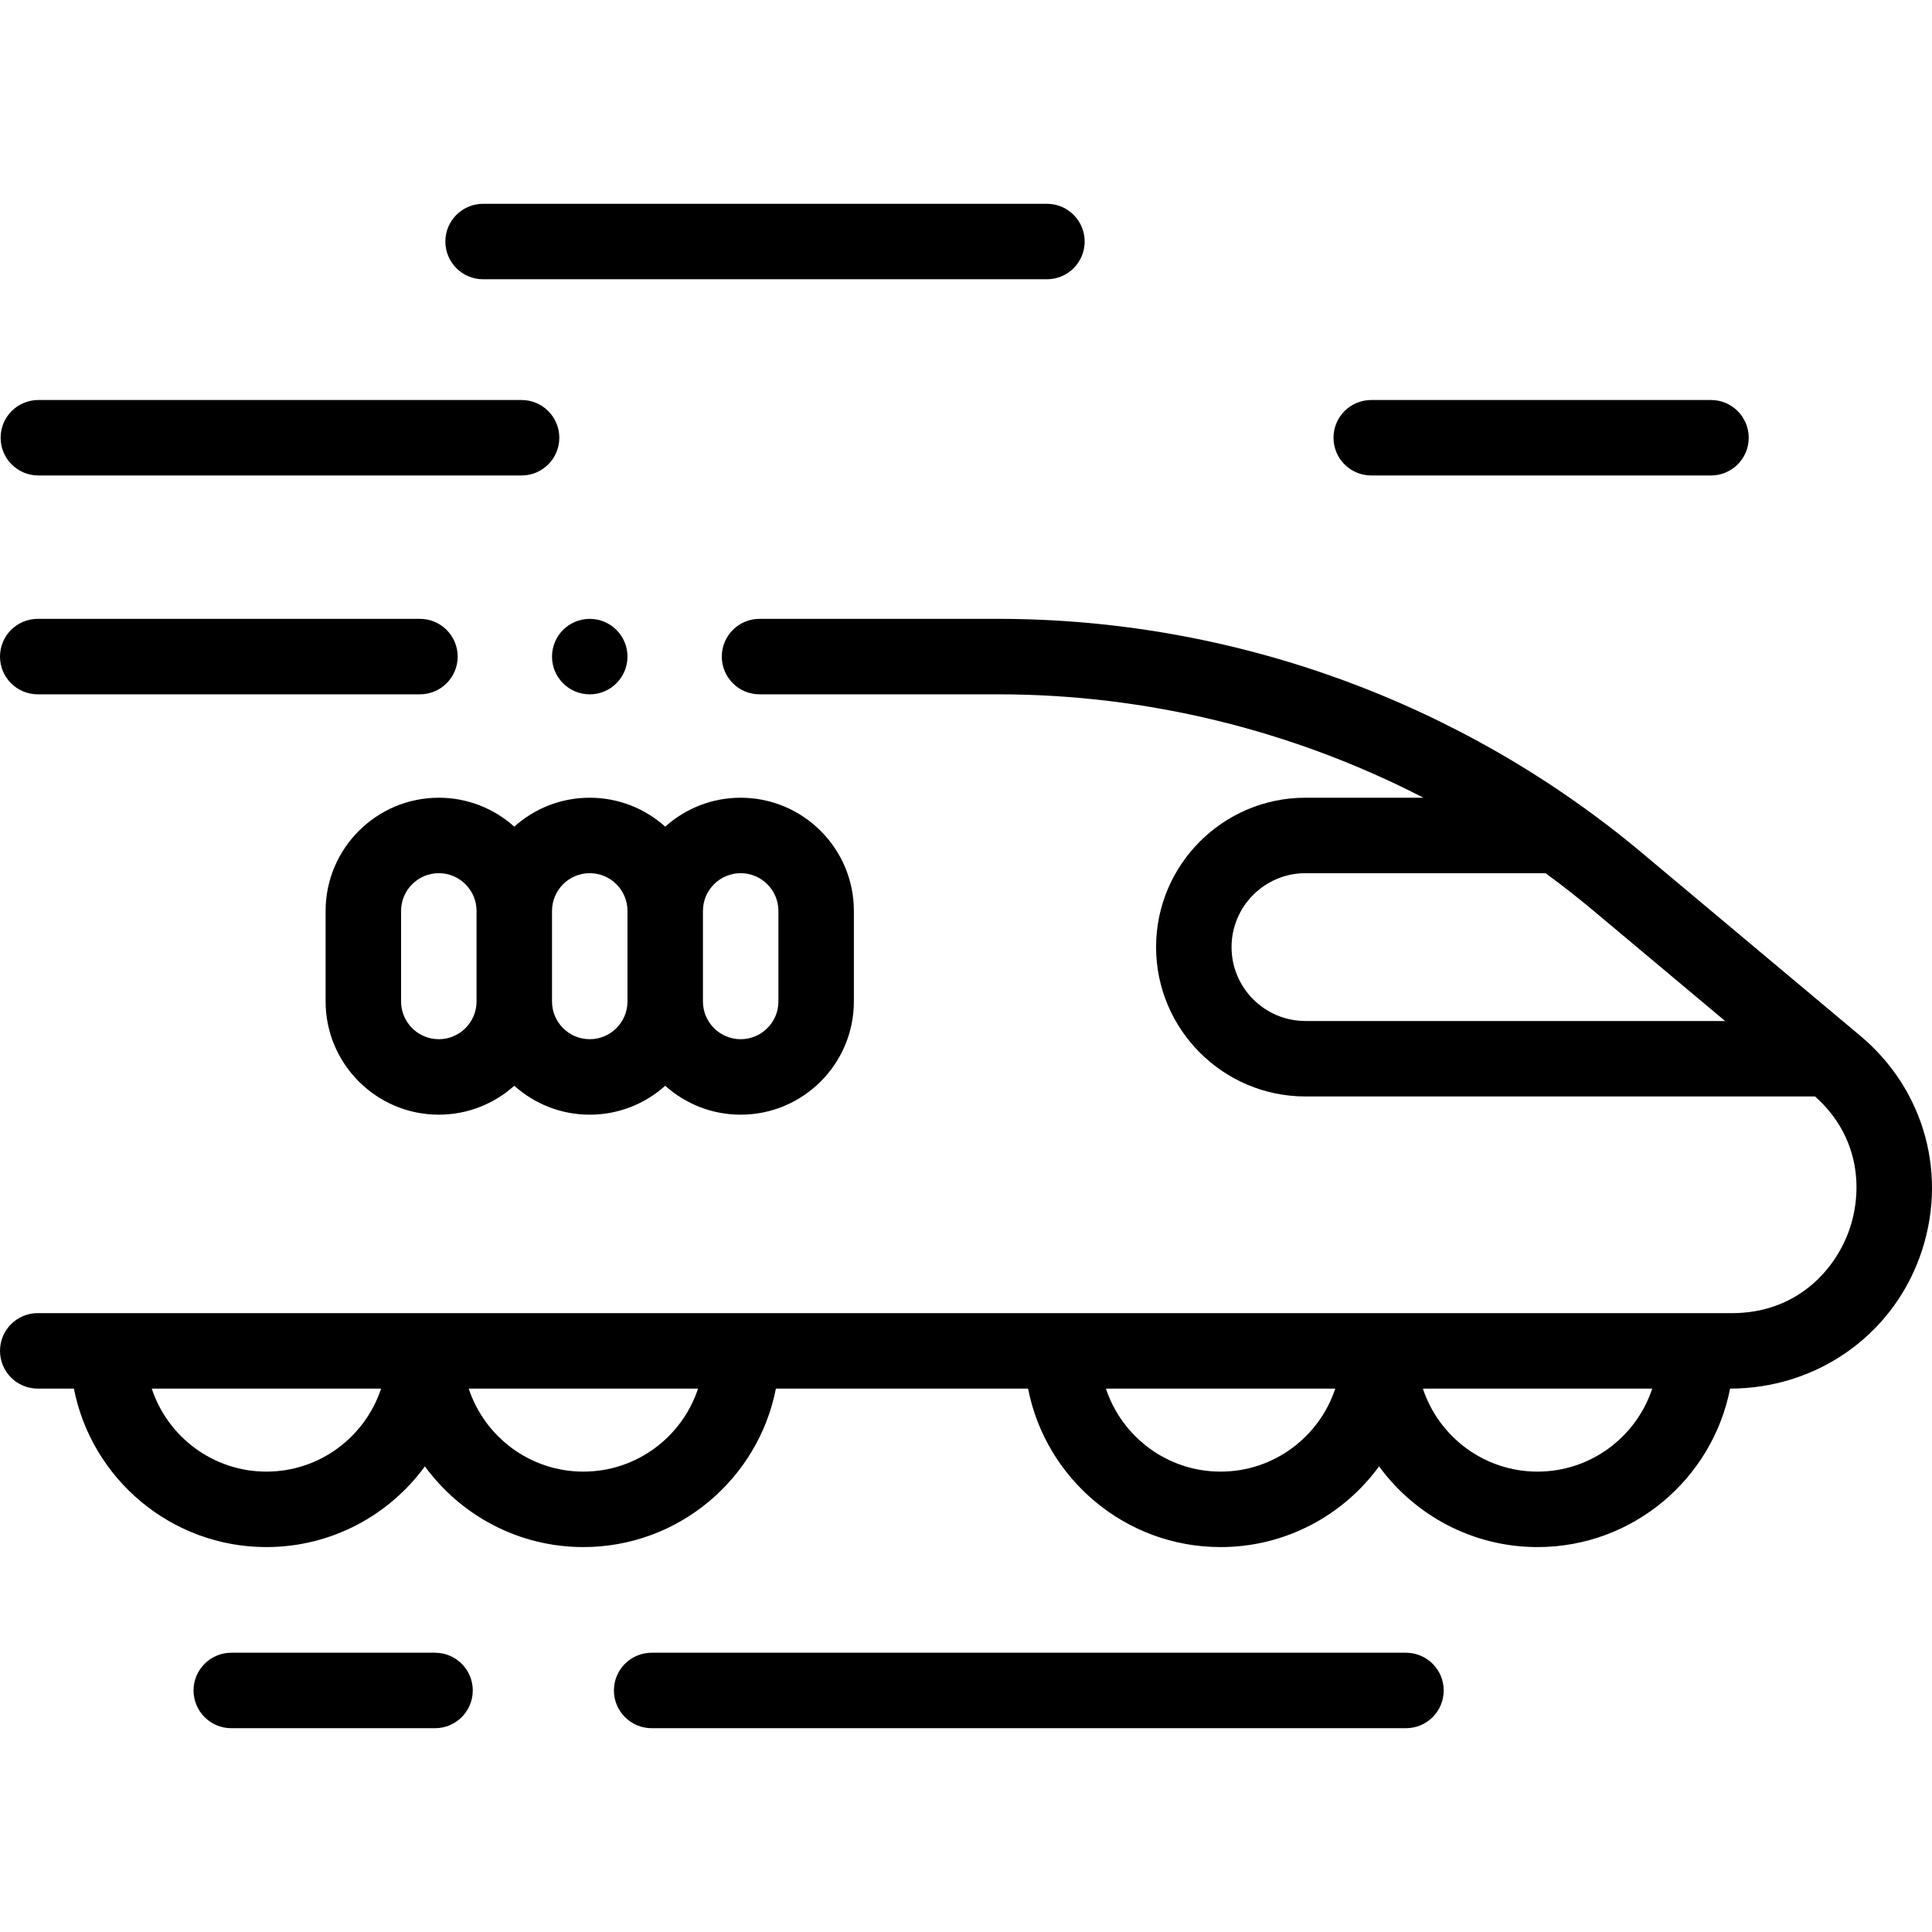
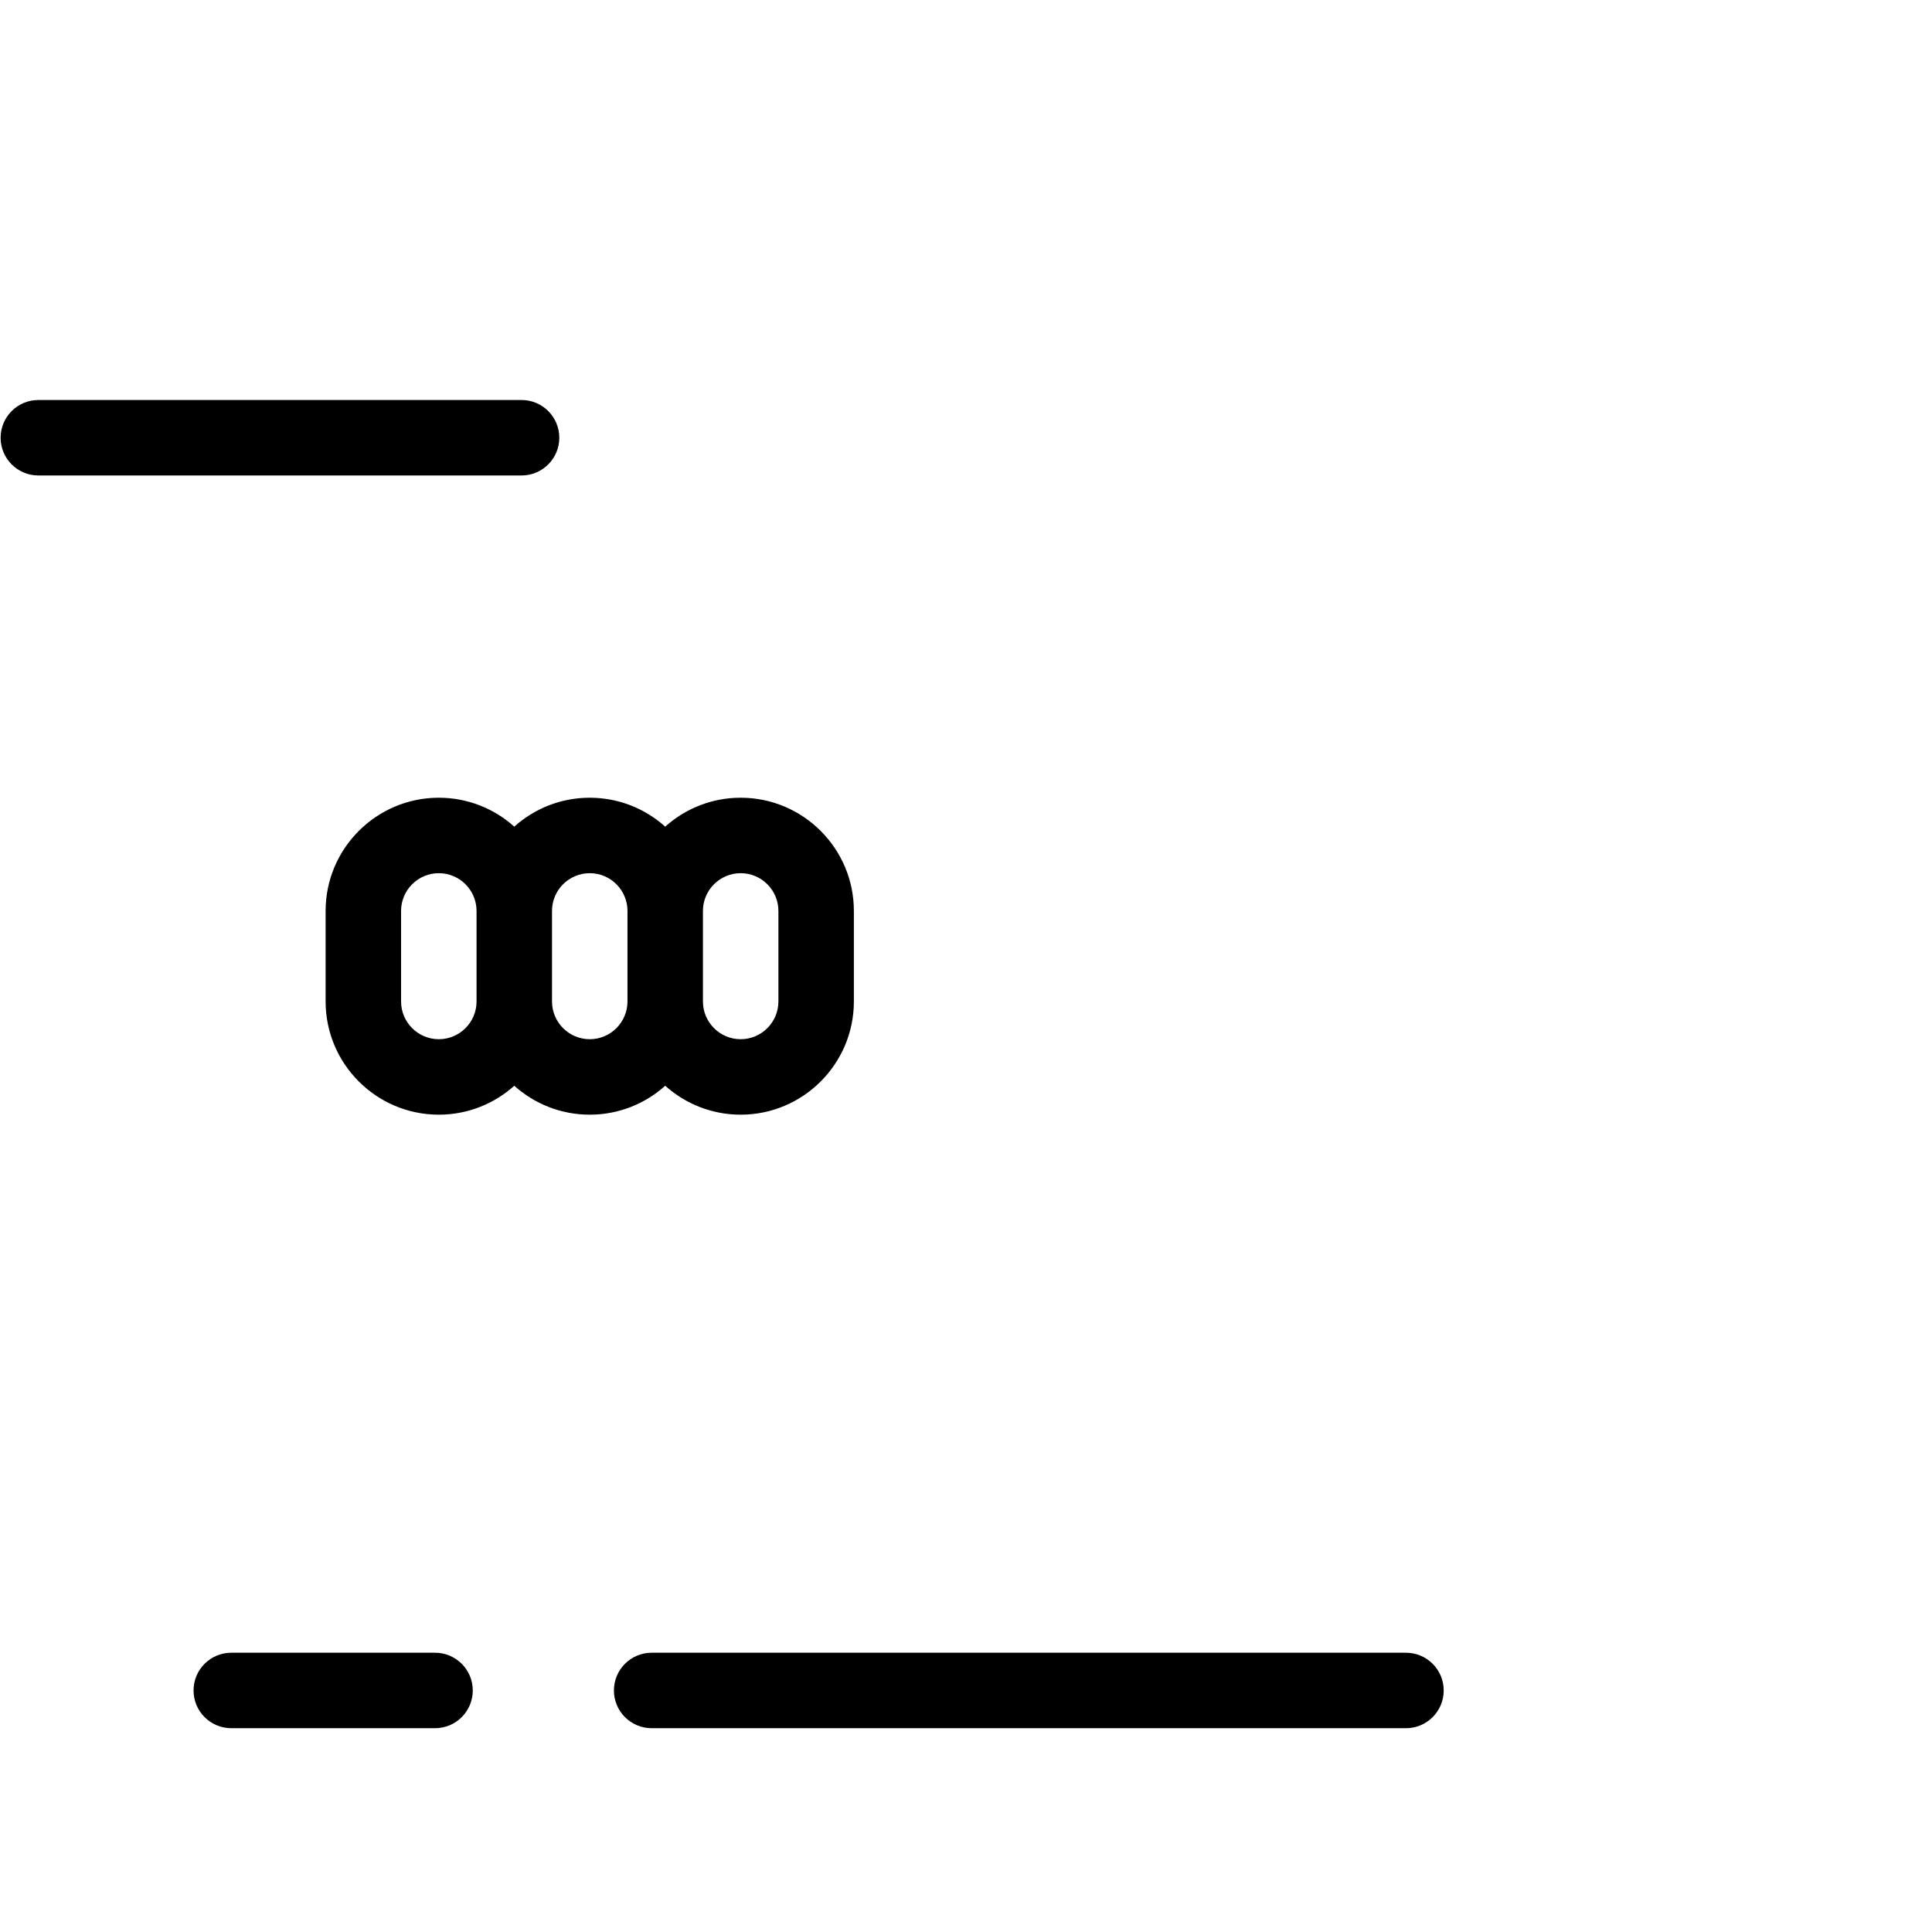
<svg xmlns="http://www.w3.org/2000/svg" version="1.1" width="512" height="512" x="0" y="0" viewBox="0 0 512.021 512.021" style="enable-background:new 0 0 512 512" xml:space="preserve" class="">
  <g>
    <g>
      <g>
-         <path d="m10 184.01h101.294c5.522 0 10-4.477 10-10s-4.478-10-10-10h-101.294c-5.522 0-10 4.477-10 10s4.478 10 10 10z" fill="#000000" data-original="#000000" class="" />
-         <path d="m493.004 274.498-57.823-48.445c-47.753-40.009-108.36-62.042-170.658-62.042h-63.229c-5.522 0-10 4.477-10 10s4.478 10 10 10h63.229c39.405 0 78.076 9.538 112.715 27.403h-31.265c-21.828 0-39.586 17.758-39.586 39.586s17.758 39.586 39.586 39.586h135.054c12.188 10.856 12.658 25.5 8.935 35.742-3.811 10.482-13.943 21.683-30.954 21.683h-449.008c-5.522 0-10 4.477-10 10s4.478 10 10 10h9.583c4.677 23.903 25.773 42 51.025 42 17.237 0 32.533-8.437 42-21.391 9.467 12.954 24.763 21.391 42 21.391 25.252 0 46.349-18.097 51.025-42h66.826c4.677 23.903 25.773 42 51.025 42 17.237 0 32.533-8.437 42-21.391 9.467 12.954 24.763 21.391 42 21.391 25.252 0 46.349-18.097 51.025-42 22.525 0 42.552-13.679 50.248-34.849 7.697-21.171 1.514-44.198-15.753-58.664zm-166.617-23.498c0-10.8 8.786-19.586 19.586-19.586h63.631c4.343 3.175 8.591 6.499 12.733 9.97l34.855 29.202h-111.22c-10.799 0-19.585-8.787-19.585-19.586zm-255.779 139.01c-14.153 0-26.181-9.239-30.391-22h60.783c-4.21 12.761-16.239 22-30.392 22zm84 0c-14.153 0-26.181-9.239-30.391-22h60.783c-4.21 12.761-16.239 22-30.392 22zm168.876 0c-14.153 0-26.181-9.239-30.391-22h60.782c-4.209 12.761-16.238 22-30.391 22zm84 0c-14.153 0-26.181-9.239-30.391-22h60.782c-4.209 12.761-16.238 22-30.391 22z" fill="#000000" data-original="#000000" class="" />
        <path d="m136.294 219.077c-5.312-4.761-12.322-7.663-20-7.663-16.542 0-30 13.458-30 30v24c0 16.542 13.458 30 30 30 7.678 0 14.688-2.902 20-7.663 5.312 4.761 12.322 7.663 20 7.663s14.688-2.902 20-7.663c5.312 4.761 12.322 7.663 20 7.663 16.542 0 30-13.458 30-30v-24c0-16.542-13.458-30-30-30-7.678 0-14.688 2.902-20 7.663-5.312-4.761-12.322-7.663-20-7.663s-14.688 2.902-20 7.663zm-20 56.336c-5.514 0-10-4.486-10-10v-24c0-5.514 4.486-10 10-10s10 4.486 10 10v24c0 5.514-4.486 10-10 10zm80-44c5.514 0 10 4.486 10 10v24c0 5.514-4.486 10-10 10s-10-4.486-10-10v-24c0-5.514 4.486-10 10-10zm-30 10v24c0 5.514-4.486 10-10 10s-10-4.486-10-10v-24c0-5.514 4.486-10 10-10s10 4.486 10 10z" fill="#000000" data-original="#000000" class="" />
-         <path d="m363.407 126.01h90.043c5.522 0 10-4.477 10-10s-4.478-10-10-10h-90.043c-5.522 0-10 4.477-10 10s4.478 10 10 10z" fill="#000000" data-original="#000000" class="" />
        <path d="m10.164 126.01h128.064c5.522 0 10-4.477 10-10s-4.478-10-10-10h-128.064c-5.522 0-10 4.477-10 10s4.478 10 10 10z" fill="#000000" data-original="#000000" class="" />
-         <path d="m128.032 74.01h149.425c5.522 0 10-4.477 10-10s-4.478-10-10-10h-149.425c-5.522 0-10 4.477-10 10s4.478 10 10 10z" fill="#000000" data-original="#000000" class="" />
-         <path d="m115.294 438.01h-54c-5.522 0-10 4.477-10 10s4.478 10 10 10h54c5.522 0 10-4.477 10-10s-4.478-10-10-10z" fill="#000000" data-original="#000000" class="" />
+         <path d="m115.294 438.01h-54c-5.522 0-10 4.477-10 10s4.478 10 10 10h54c5.522 0 10-4.477 10-10s-4.478-10-10-10" fill="#000000" data-original="#000000" class="" />
        <path d="m372.614 438.01h-199.912c-5.522 0-10 4.477-10 10s4.478 10 10 10h199.912c5.522 0 10-4.477 10-10s-4.477-10-10-10z" fill="#000000" data-original="#000000" class="" />
-         <circle cx="156.295" cy="174.014" r="10" fill="#000000" data-original="#000000" class="" />
      </g>
    </g>
  </g>
</svg>